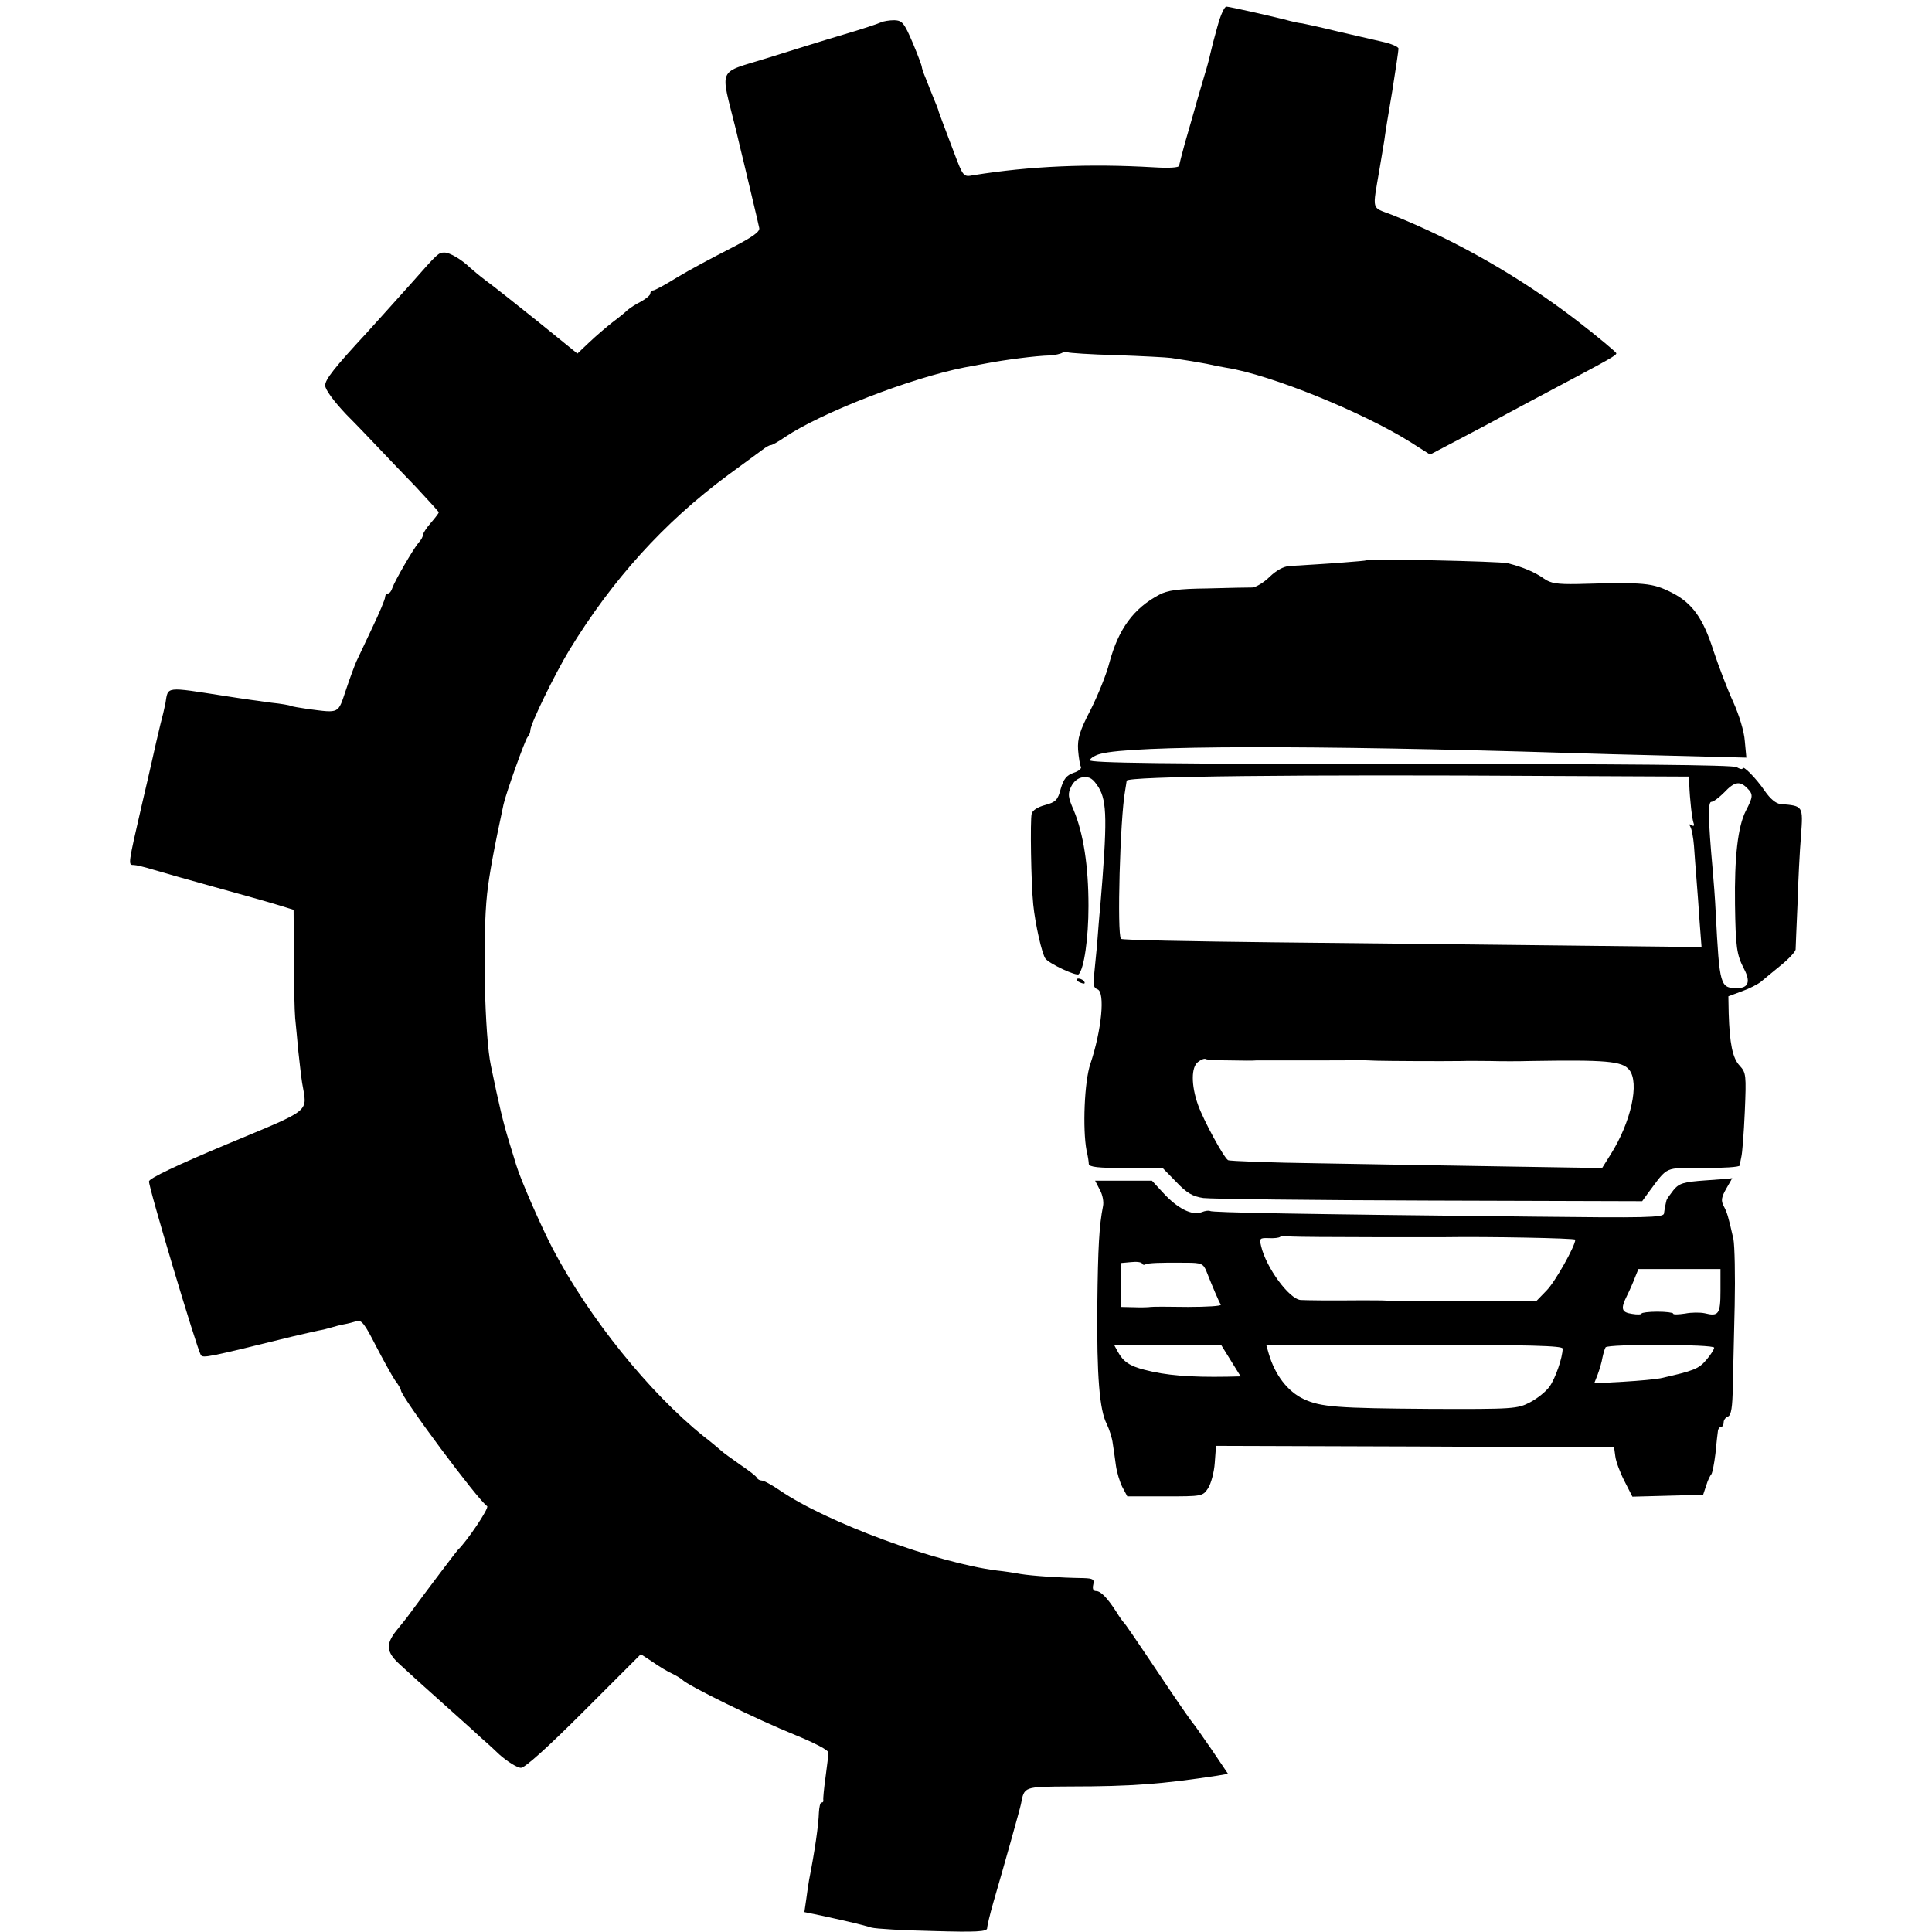
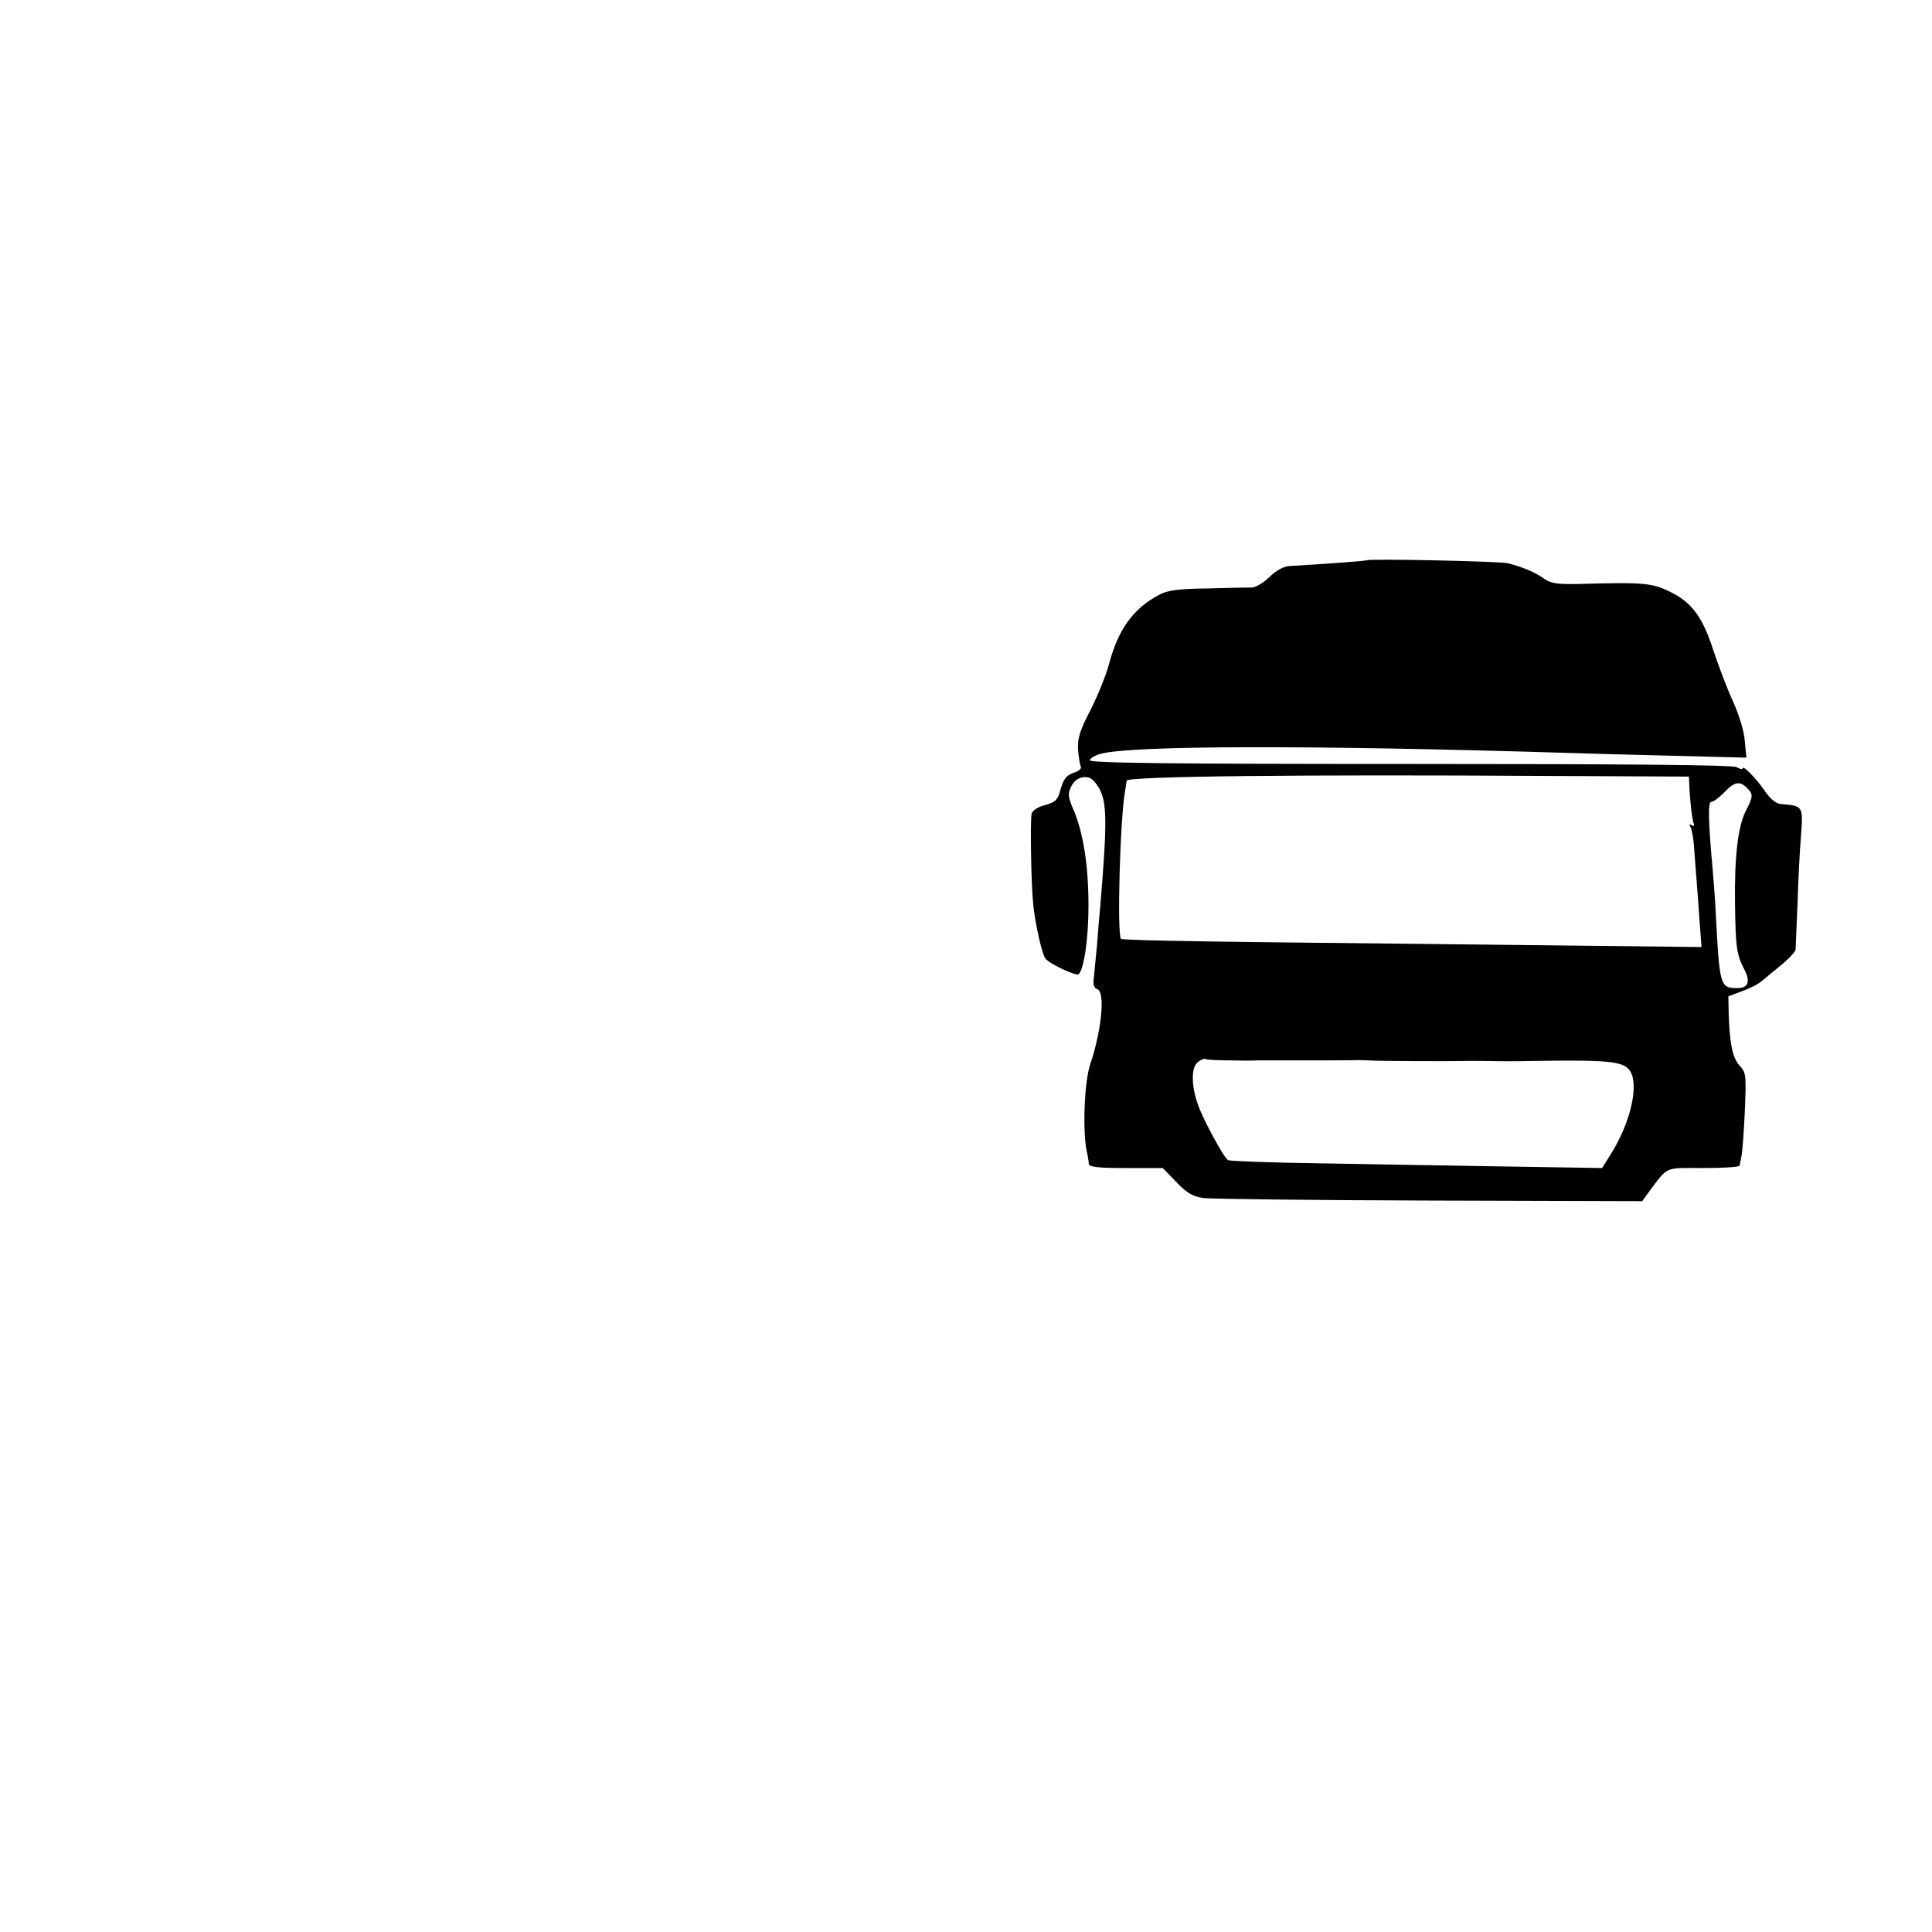
<svg xmlns="http://www.w3.org/2000/svg" version="1.0" width="612pt" height="612pt" viewBox="0 0 612 612" preserveAspectRatio="xMidYMid meet">
  <g transform="translate(0,612) scale(0.1,-0.1)" fill="#000000" stroke="none">
-     <path d="M3857 6038 c-10 -35 -20 -74 -23 -88 -3 -14 -11 -45 -19 -70 -7 -25 -21 -70 -29 -100 -9 -30 -23 -82 -33 -115 -9 -33 -17 -64 -18 -70 0 -6 -31 -8 -80 -5 -206 12 -391 4 -572 -25 -31 -6 -32 -5 -61 72 -16 43 -33 87 -37 98 -4 11 -9 25 -11 30 -1 6 -8 24 -15 40 -7 17 -13 32 -14 35 -1 3 -7 18 -13 33 -7 16 -12 32 -12 35 0 4 -13 39 -29 77 -27 63 -33 70 -58 71 -15 0 -35 -3 -43 -7 -8 -4 -62 -22 -120 -39 -58 -17 -166 -51 -240 -74 -160 -50 -149 -24 -99 -226 11 -47 22 -92 24 -100 2 -8 13 -55 25 -105 12 -49 23 -98 25 -107 3 -12 -21 -29 -93 -66 -53 -27 -128 -67 -166 -90 -37 -23 -72 -42 -77 -42 -5 0 -9 -4 -9 -10 0 -5 -13 -16 -29 -25 -16 -8 -35 -20 -43 -27 -7 -7 -29 -25 -48 -39 -19 -15 -52 -43 -73 -63 l-38 -36 -127 103 c-70 56 -143 114 -164 129 -20 15 -42 34 -50 41 -26 25 -63 47 -80 47 -19 0 -21 -2 -103 -95 -71 -79 -95 -106 -144 -160 -101 -109 -131 -147 -131 -166 0 -13 28 -51 67 -92 38 -38 86 -89 108 -112 22 -23 73 -77 113 -118 39 -42 72 -78 72 -80 0 -2 -11 -17 -25 -33 -14 -16 -25 -33 -25 -38 0 -5 -6 -17 -14 -25 -17 -20 -75 -120 -83 -143 -3 -10 -9 -18 -14 -18 -5 0 -9 -5 -9 -11 0 -7 -18 -50 -41 -98 -22 -47 -45 -95 -50 -106 -5 -11 -20 -51 -33 -90 -26 -77 -19 -74 -120 -61 -27 4 -51 8 -55 10 -3 2 -31 7 -61 10 -30 4 -95 13 -145 21 -194 30 -182 32 -191 -23 -3 -15 -10 -45 -16 -67 -5 -22 -11 -47 -13 -55 -2 -8 -21 -95 -44 -192 -46 -200 -46 -198 -27 -198 7 0 36 -7 62 -15 27 -8 114 -33 194 -55 80 -22 169 -47 198 -56 l52 -16 1 -151 c0 -84 2 -170 4 -192 2 -22 7 -69 10 -105 4 -36 9 -81 12 -100 16 -96 36 -80 -237 -194 -160 -67 -246 -108 -248 -118 -3 -14 151 -528 164 -550 7 -11 21 -8 289 58 33 8 70 16 83 19 13 2 32 7 42 10 10 3 28 8 40 10 12 2 30 7 40 10 15 5 26 -10 60 -77 24 -46 51 -95 61 -110 11 -14 19 -29 19 -32 0 -20 244 -348 273 -367 8 -5 -65 -113 -93 -139 -4 -4 -92 -120 -162 -215 -4 -5 -19 -24 -33 -41 -34 -43 -31 -68 11 -106 20 -18 46 -42 58 -53 12 -11 60 -54 106 -95 46 -41 88 -79 94 -85 6 -5 33 -29 58 -53 26 -23 57 -42 68 -42 13 0 85 65 200 180 l180 180 38 -25 c20 -14 48 -31 62 -37 14 -7 27 -15 30 -18 19 -20 240 -128 359 -176 61 -25 106 -48 105 -56 0 -7 -4 -42 -9 -78 -5 -36 -8 -68 -7 -72 1 -5 -1 -8 -6 -8 -4 0 -7 -15 -8 -32 -1 -38 -13 -122 -31 -213 -2 -11 -6 -38 -9 -61 l-6 -41 58 -12 c82 -18 125 -28 154 -37 14 -4 102 -9 196 -11 137 -4 171 -2 171 9 0 7 9 45 20 83 29 99 85 298 87 310 11 56 7 55 154 56 200 0 295 8 467 34 l35 6 -52 77 c-29 42 -55 79 -58 82 -3 3 -35 48 -70 100 -130 194 -145 215 -150 220 -3 3 -14 18 -23 33 -29 45 -50 67 -65 67 -9 0 -12 7 -9 20 4 17 0 20 -31 21 -75 1 -162 7 -199 13 -21 4 -55 9 -75 11 -190 24 -539 152 -688 254 -25 17 -50 31 -57 31 -6 0 -13 4 -15 8 -1 5 -25 23 -53 42 -27 19 -55 39 -61 45 -6 5 -30 26 -55 45 -172 138 -363 375 -478 594 -36 69 -102 219 -116 266 -1 3 -11 37 -23 75 -18 59 -31 113 -57 239 -20 94 -27 408 -12 545 7 62 21 139 52 283 8 36 68 204 76 213 5 5 9 15 9 22 0 19 77 177 123 253 136 223 300 405 503 555 49 36 98 72 109 80 10 8 22 15 27 15 4 0 24 11 44 25 114 77 397 187 569 221 11 2 43 8 70 13 57 11 156 24 200 25 17 1 35 5 41 9 6 3 13 4 16 1 3 -2 72 -7 154 -9 82 -3 160 -7 174 -9 14 -2 43 -7 64 -10 21 -4 48 -8 60 -11 12 -3 34 -7 51 -10 140 -22 432 -141 582 -235 l63 -40 97 51 c54 28 121 64 148 79 28 15 95 51 150 80 177 94 195 104 195 111 0 3 -57 51 -127 105 -176 135 -381 253 -585 334 -65 25 -61 9 -38 145 6 33 12 74 15 90 2 17 13 86 25 155 11 69 20 130 20 136 0 6 -24 16 -52 22 -29 7 -93 21 -143 33 -49 12 -99 23 -110 25 -11 1 -29 5 -40 8 -36 10 -190 45 -200 45 -6 1 -19 -27 -28 -61z" />
    <path d="M4328 4345 c-3 -2 -121 -11 -243 -18 -19 -1 -42 -14 -63 -34 -18 -18 -43 -33 -55 -34 -12 0 -76 -1 -142 -3 -93 -1 -127 -6 -153 -20 -81 -43 -129 -108 -158 -216 -9 -36 -36 -102 -59 -148 -35 -67 -42 -91 -40 -127 2 -25 6 -49 9 -54 3 -5 -7 -14 -23 -19 -23 -8 -32 -20 -41 -51 -9 -35 -16 -42 -49 -51 -23 -6 -41 -17 -43 -28 -5 -19 -2 -219 5 -287 6 -61 28 -159 39 -172 14 -17 98 -56 105 -49 17 17 31 114 31 216 0 127 -16 230 -47 304 -18 41 -19 52 -8 74 8 17 22 28 38 30 21 2 31 -4 49 -32 27 -45 28 -106 5 -381 -3 -27 -7 -81 -10 -120 -4 -38 -8 -84 -10 -102 -3 -22 0 -33 12 -37 24 -10 13 -128 -23 -236 -19 -55 -25 -207 -12 -275 4 -16 7 -36 7 -42 1 -10 31 -13 117 -13 l117 0 43 -44 c33 -35 52 -46 86 -51 24 -3 346 -7 716 -8 l674 -2 18 25 c66 88 49 80 176 80 63 0 114 3 115 8 0 4 3 16 5 27 3 11 8 75 11 143 5 117 4 124 -16 146 -23 24 -32 71 -35 166 l-1 54 43 16 c23 8 50 22 60 30 10 8 38 32 63 52 25 20 46 43 47 50 0 7 3 72 6 143 2 72 7 169 11 217 7 96 7 95 -64 101 -15 1 -33 16 -51 42 -28 41 -70 83 -70 71 0 -4 -9 -2 -19 4 -13 7 -352 10 -1036 10 -777 0 -1016 3 -1013 12 3 7 18 16 34 20 99 27 669 28 1479 3 55 -2 205 -6 333 -9 l234 -6 -5 53 c-2 30 -18 82 -36 122 -18 39 -46 112 -63 163 -33 104 -67 151 -131 184 -63 32 -85 34 -301 28 -63 -1 -84 2 -105 17 -28 20 -67 37 -116 49 -28 6 -440 15 -447 9z m1023 -708 c2 -52 9 -112 14 -125 3 -8 0 -10 -7 -6 -7 5 -8 3 -3 -6 4 -7 9 -34 11 -59 2 -25 5 -73 8 -106 3 -33 7 -95 10 -137 l6 -78 -438 5 c-240 3 -653 7 -916 10 -264 3 -482 7 -485 11 -13 13 -3 382 13 469 2 11 4 26 5 32 1 14 544 20 1344 15 l437 -2 1 -23z m183 -13 c20 -20 20 -27 -4 -73 -25 -50 -36 -145 -34 -296 2 -135 5 -159 29 -205 21 -40 13 -60 -22 -60 -54 0 -56 6 -68 237 -2 45 -7 108 -10 141 -14 155 -15 212 -4 212 7 0 25 14 41 30 32 34 49 37 72 14z m-1638 -863 c38 -1 76 -1 84 0 8 0 80 0 160 0 80 0 152 0 160 1 8 0 35 -1 60 -2 37 -1 200 -2 275 -1 11 1 49 0 85 0 36 -1 92 -1 125 0 241 4 294 0 316 -28 33 -41 6 -165 -59 -268 l-27 -43 -310 5 c-170 3 -435 7 -588 10 -153 2 -282 7 -287 10 -14 9 -77 125 -95 175 -22 62 -22 120 0 136 10 8 21 12 25 9 3 -2 37 -4 76 -4z" />
-     <path d="M3410 3016 c0 -2 7 -7 16 -10 8 -3 12 -2 9 4 -6 10 -25 14 -25 6z" />
-     <path d="M5404 2381 c-71 -5 -85 -9 -103 -31 -11 -14 -21 -28 -22 -32 -1 -5 -3 -12 -4 -18 -1 -5 -3 -16 -4 -24 -1 -13 -59 -14 -408 -10 -754 8 -1025 13 -1030 18 -3 2 -15 1 -27 -4 -30 -11 -75 11 -121 61 l-36 39 -90 0 -90 0 15 -29 c9 -16 13 -39 10 -52 -12 -61 -16 -128 -18 -314 -2 -225 7 -332 30 -376 8 -17 17 -44 19 -62 3 -18 7 -49 10 -70 3 -21 12 -51 20 -67 l16 -30 119 0 c118 0 120 0 137 26 9 14 19 50 21 80 l4 54 631 -2 630 -3 4 -29 c2 -16 15 -51 29 -78 l25 -49 112 3 112 3 10 30 c5 17 13 32 16 35 3 3 9 32 13 65 3 33 7 66 8 73 1 6 5 12 10 12 4 0 8 6 8 14 0 8 6 16 14 19 10 4 14 30 15 94 1 48 4 165 6 258 2 94 0 188 -4 210 -17 75 -20 84 -31 105 -9 17 -7 28 9 56 11 19 19 33 18 32 -1 -1 -39 -4 -83 -7z m-1059 -180 c121 0 227 0 235 0 125 2 410 -3 410 -8 0 -20 -64 -134 -91 -161 l-32 -33 -206 0 c-113 0 -213 0 -221 0 -8 -1 -28 0 -45 1 -16 1 -55 1 -85 1 -108 -1 -168 0 -190 1 -36 3 -109 102 -125 170 -6 25 -5 27 24 26 17 -1 33 1 36 4 2 2 19 3 37 1 18 -1 132 -2 253 -2z m-716 -86 c8 4 41 6 129 5 48 0 54 -3 64 -28 18 -46 40 -97 45 -105 3 -4 -44 -7 -104 -7 -59 1 -112 1 -118 0 -5 -1 -29 -2 -52 -1 l-43 1 0 69 0 70 33 3 c17 2 34 0 35 -5 2 -4 7 -5 11 -2z m1821 -84 c0 -74 -6 -82 -50 -71 -14 3 -42 3 -62 -1 -21 -3 -38 -4 -38 0 0 3 -22 6 -50 6 -27 0 -50 -3 -50 -6 0 -3 -13 -4 -30 -1 -34 5 -37 16 -16 58 8 16 19 41 25 57 l11 27 130 0 130 0 0 -69z m-1551 -221 l31 -50 -43 -1 c-117 -2 -194 4 -262 22 -47 12 -67 26 -84 57 l-12 22 170 0 169 0 31 -50z m1051 38 c0 -28 -23 -95 -42 -121 -11 -15 -38 -37 -61 -49 -40 -21 -53 -22 -317 -21 -295 2 -346 6 -400 31 -51 24 -91 76 -111 144 l-8 28 470 0 c369 0 469 -3 469 -12z m480 3 c0 -5 -11 -23 -25 -39 -24 -28 -38 -34 -145 -58 -14 -3 -67 -8 -118 -11 l-92 -5 11 28 c6 16 13 40 15 53 3 14 7 28 10 33 7 11 344 10 344 -1z" />
  </g>
</svg>